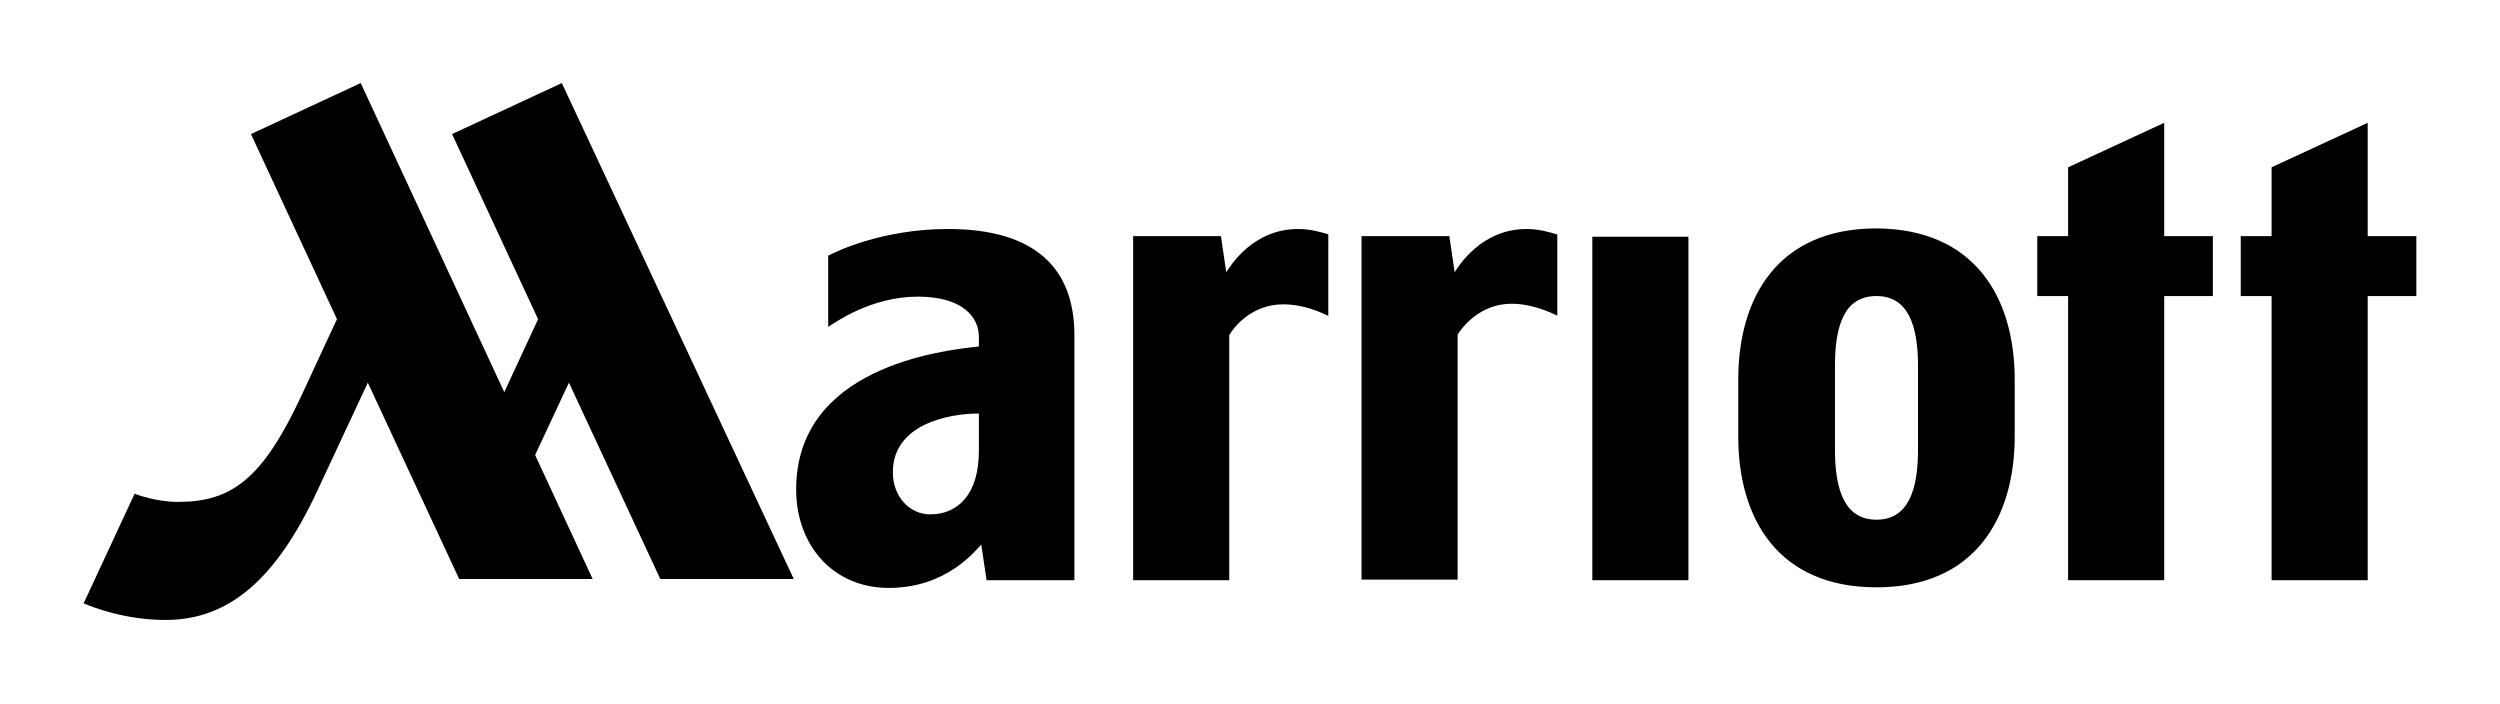
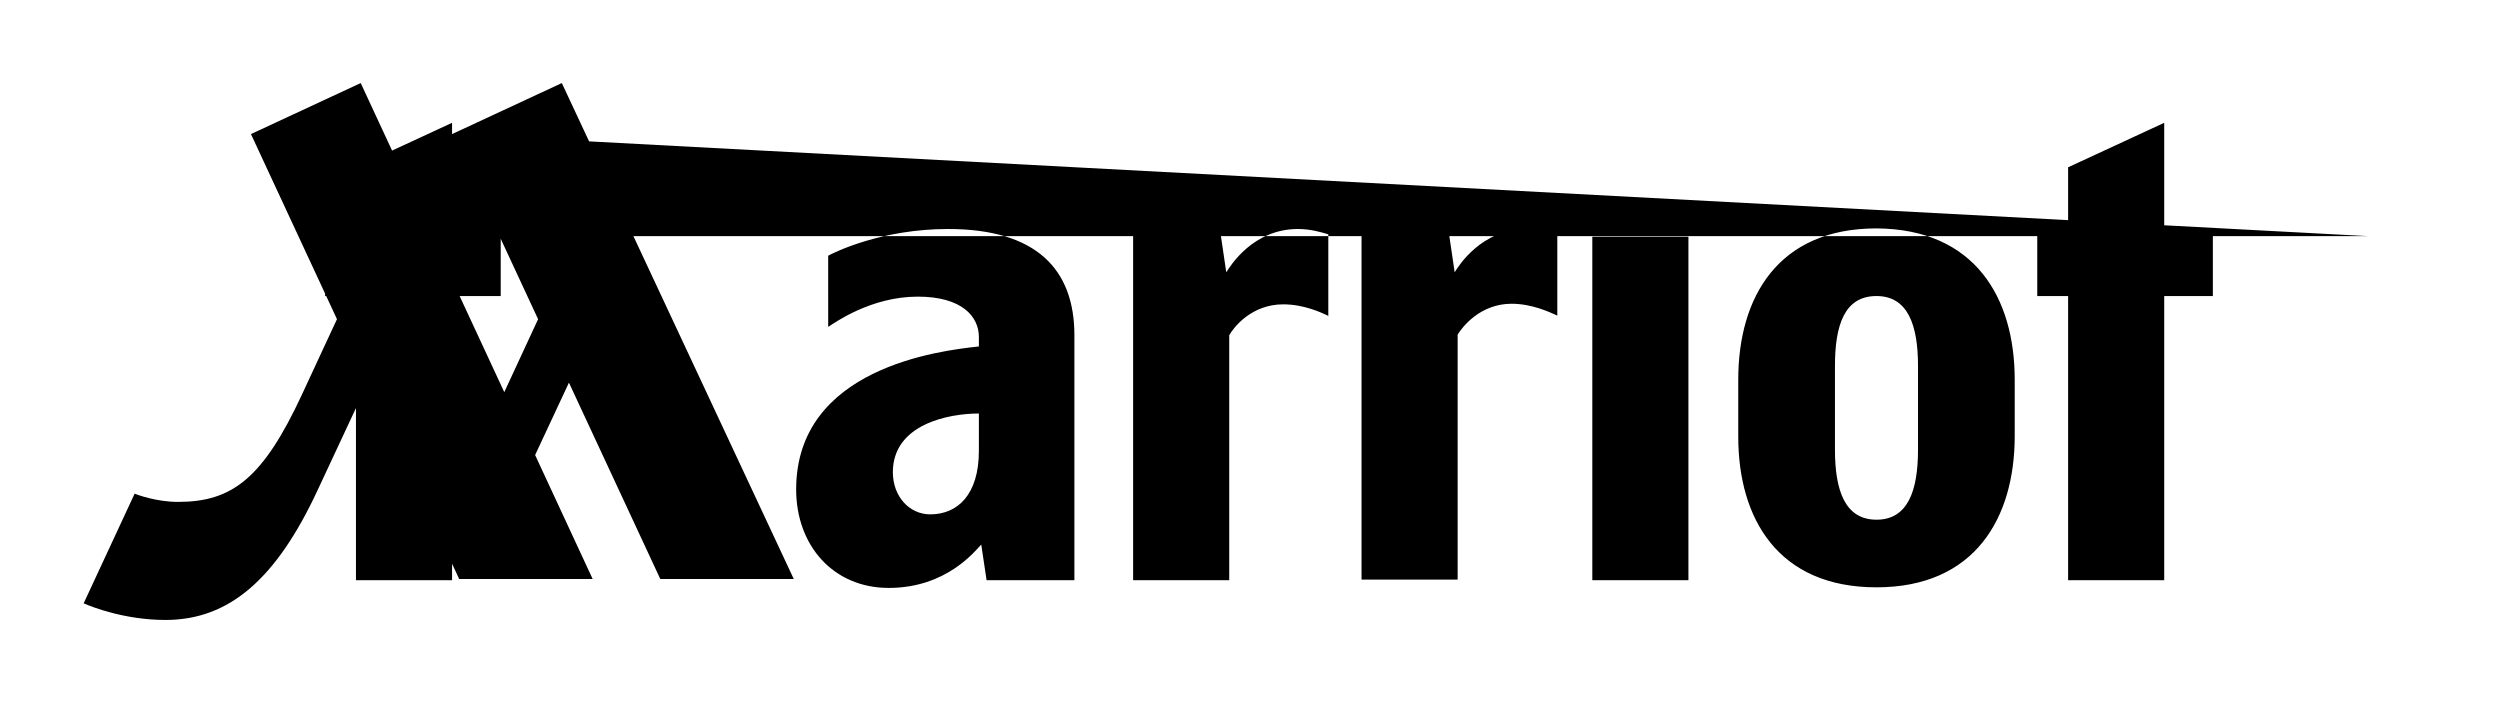
<svg xmlns="http://www.w3.org/2000/svg" version="1.1" id="Layer_1" x="0px" y="0px" viewBox="0 0 421.4 118.6" style="enable-background:new 0 0 421.4 118.6;" xml:space="preserve">
  <g>
-     <path d="M224,53.3c-1.2-0.6-4.2-2-7.7-2c-5.3,0-8.3,3.8-9.1,5.2v41.3H191V39.8h14.8l0.9,6.1c0.7-1.1,4.5-7.3,12.1-7.3   c2.2,0,4.1,0.6,5.1,0.9V53.3z M262.4,39.5c-1-0.3-2.9-0.9-5.1-0.9c-7.6,0-11.5,6.3-12.1,7.3l-0.9-6.1h-14.8v57.9h16.2V56.4   c0.8-1.3,3.8-5.2,9.1-5.2c3.4,0,6.4,1.4,7.7,2V39.5z M181.1,56.5v41.3h-14.8l-0.9-6c-1,1-5.8,7.3-15.6,7.3   c-9.3,0-15.6-7.1-15.6-16.6c0-20.5,24.2-23.4,30.8-24.1v-1.6c0-3.4-2.8-6.8-10.3-6.8c-7.9,0-14,4.4-15.1,5.1V43.1   c1.1-0.6,9-4.5,20.2-4.5C174.7,38.6,181.1,45.4,181.1,56.5 M165,69.7c-5.1,0-14.5,1.8-14.5,9.9c0,4.1,2.8,7.1,6.3,7.1   c4.6,0,8.2-3.3,8.2-10.7V69.7z M76.2,22.6l14.5,31.2L85,66.1L60.8,14l-18.5,8.6l14.5,31.2c-1.1,2.4-3,6.4-5.9,12.7   C44.3,80.7,39.1,84.6,30,84.6c-3.6,0-6.9-1.2-7.3-1.4l-8.6,18.5c1.6,0.7,7.1,2.8,13.8,2.8c10.8,0,18.7-7,25.6-21.8   c3.5-7.5,6.3-13.5,8.5-18.2l15.4,33.1h22.5l-9.7-20.9l5.7-12.2l15.4,33.1h22.5L94.7,14L76.2,22.6z M399.1,39.8V20.7l-16.2,7.5v11.6   h-5.2v10.1h5.2v47.9h16.2V49.9h8.2V39.8H399.1z M268.4,97.8h16.2v-2.9v-55h-16.2V97.8z M364.8,20.7l-16.2,7.5v11.6h-5.2v10.1h5.2   v47.9h16.2V49.9h8.2V39.8h-8.2V20.7z M339.6,64v9.5c0,13.8-6.7,25.5-23.3,25.5C299.7,99,293,87.4,293,73.6V64   c0-13.9,6.7-25.5,23.3-25.5C332.9,38.6,339.6,50.2,339.6,64 M323.3,61.7c0-6.9-1.7-11.8-7-11.8c-5.4,0-7,4.9-7,11.8v14.1   c0,6.9,1.7,11.8,7,11.8c5.3,0,7-4.9,7-11.8V61.7z" />
+     <path d="M224,53.3c-1.2-0.6-4.2-2-7.7-2c-5.3,0-8.3,3.8-9.1,5.2v41.3H191V39.8h14.8l0.9,6.1c0.7-1.1,4.5-7.3,12.1-7.3   c2.2,0,4.1,0.6,5.1,0.9V53.3z M262.4,39.5c-1-0.3-2.9-0.9-5.1-0.9c-7.6,0-11.5,6.3-12.1,7.3l-0.9-6.1h-14.8v57.9h16.2V56.4   c0.8-1.3,3.8-5.2,9.1-5.2c3.4,0,6.4,1.4,7.7,2V39.5z M181.1,56.5v41.3h-14.8l-0.9-6c-1,1-5.8,7.3-15.6,7.3   c-9.3,0-15.6-7.1-15.6-16.6c0-20.5,24.2-23.4,30.8-24.1v-1.6c0-3.4-2.8-6.8-10.3-6.8c-7.9,0-14,4.4-15.1,5.1V43.1   c1.1-0.6,9-4.5,20.2-4.5C174.7,38.6,181.1,45.4,181.1,56.5 M165,69.7c-5.1,0-14.5,1.8-14.5,9.9c0,4.1,2.8,7.1,6.3,7.1   c4.6,0,8.2-3.3,8.2-10.7V69.7z M76.2,22.6l14.5,31.2L85,66.1L60.8,14l-18.5,8.6l14.5,31.2c-1.1,2.4-3,6.4-5.9,12.7   C44.3,80.7,39.1,84.6,30,84.6c-3.6,0-6.9-1.2-7.3-1.4l-8.6,18.5c1.6,0.7,7.1,2.8,13.8,2.8c10.8,0,18.7-7,25.6-21.8   c3.5-7.5,6.3-13.5,8.5-18.2l15.4,33.1h22.5l-9.7-20.9l5.7-12.2l15.4,33.1h22.5L94.7,14L76.2,22.6z V20.7l-16.2,7.5v11.6   h-5.2v10.1h5.2v47.9h16.2V49.9h8.2V39.8H399.1z M268.4,97.8h16.2v-2.9v-55h-16.2V97.8z M364.8,20.7l-16.2,7.5v11.6h-5.2v10.1h5.2   v47.9h16.2V49.9h8.2V39.8h-8.2V20.7z M339.6,64v9.5c0,13.8-6.7,25.5-23.3,25.5C299.7,99,293,87.4,293,73.6V64   c0-13.9,6.7-25.5,23.3-25.5C332.9,38.6,339.6,50.2,339.6,64 M323.3,61.7c0-6.9-1.7-11.8-7-11.8c-5.4,0-7,4.9-7,11.8v14.1   c0,6.9,1.7,11.8,7,11.8c5.3,0,7-4.9,7-11.8V61.7z" />
  </g>
</svg>